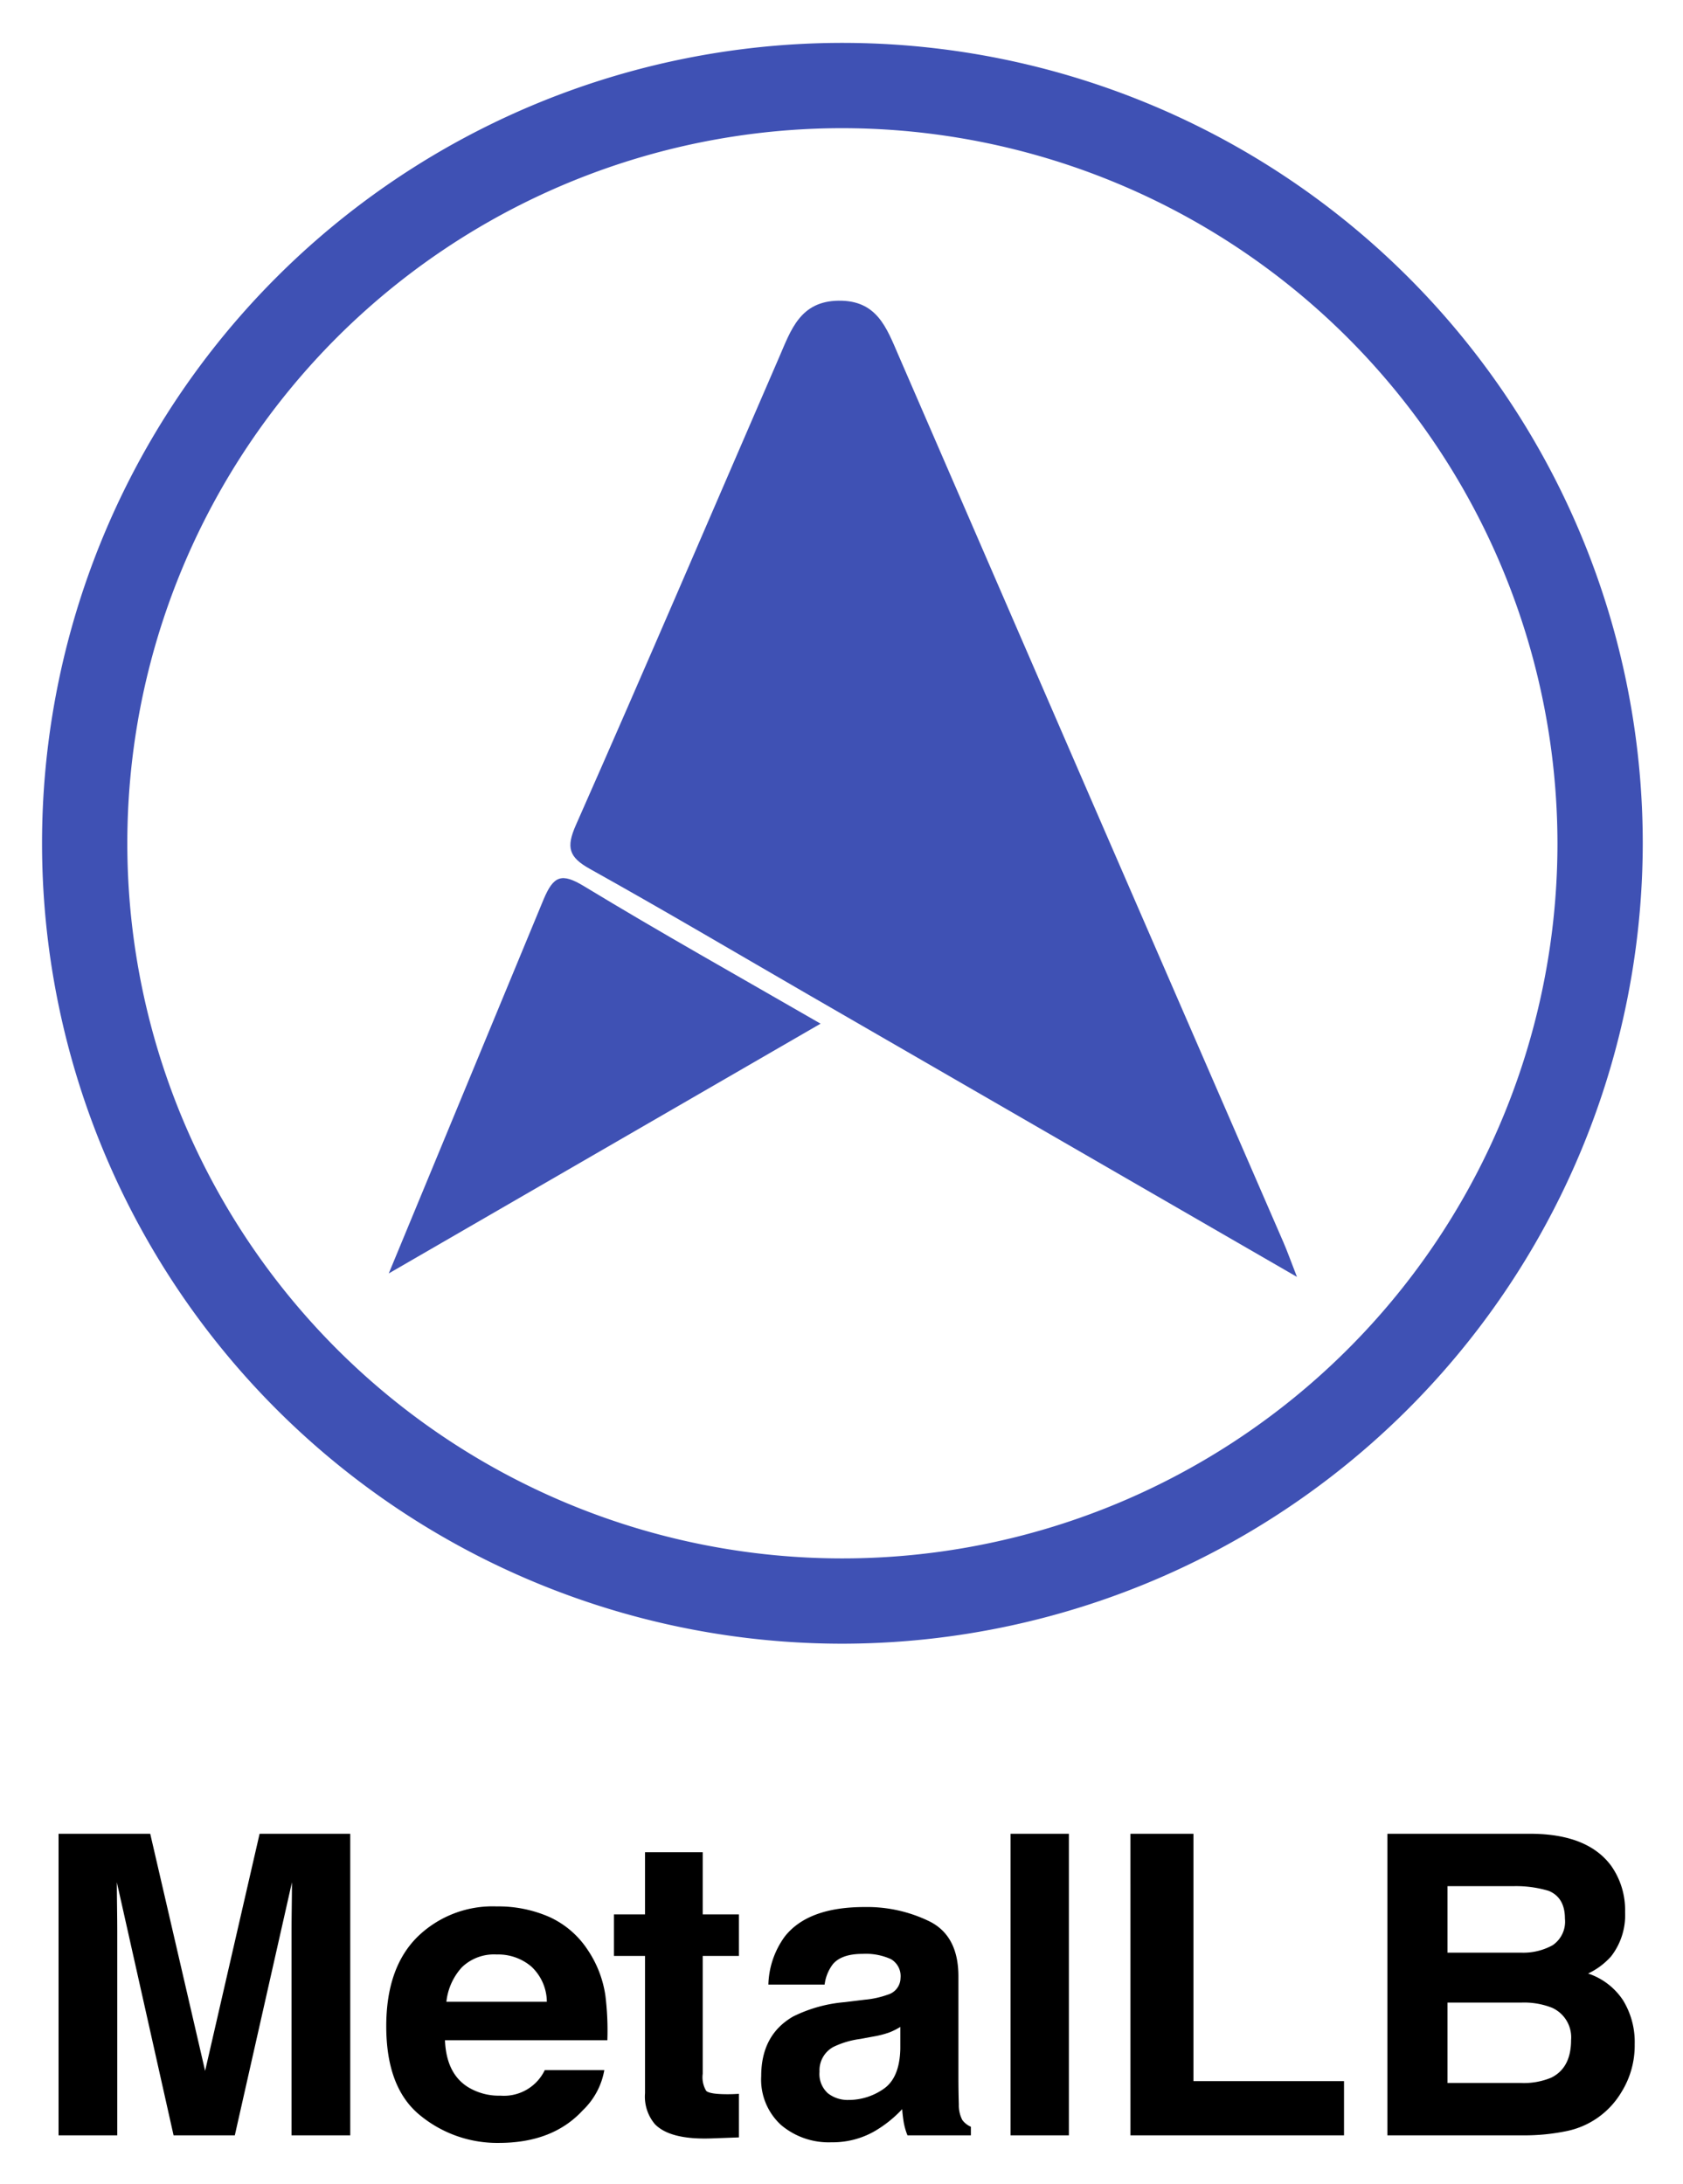
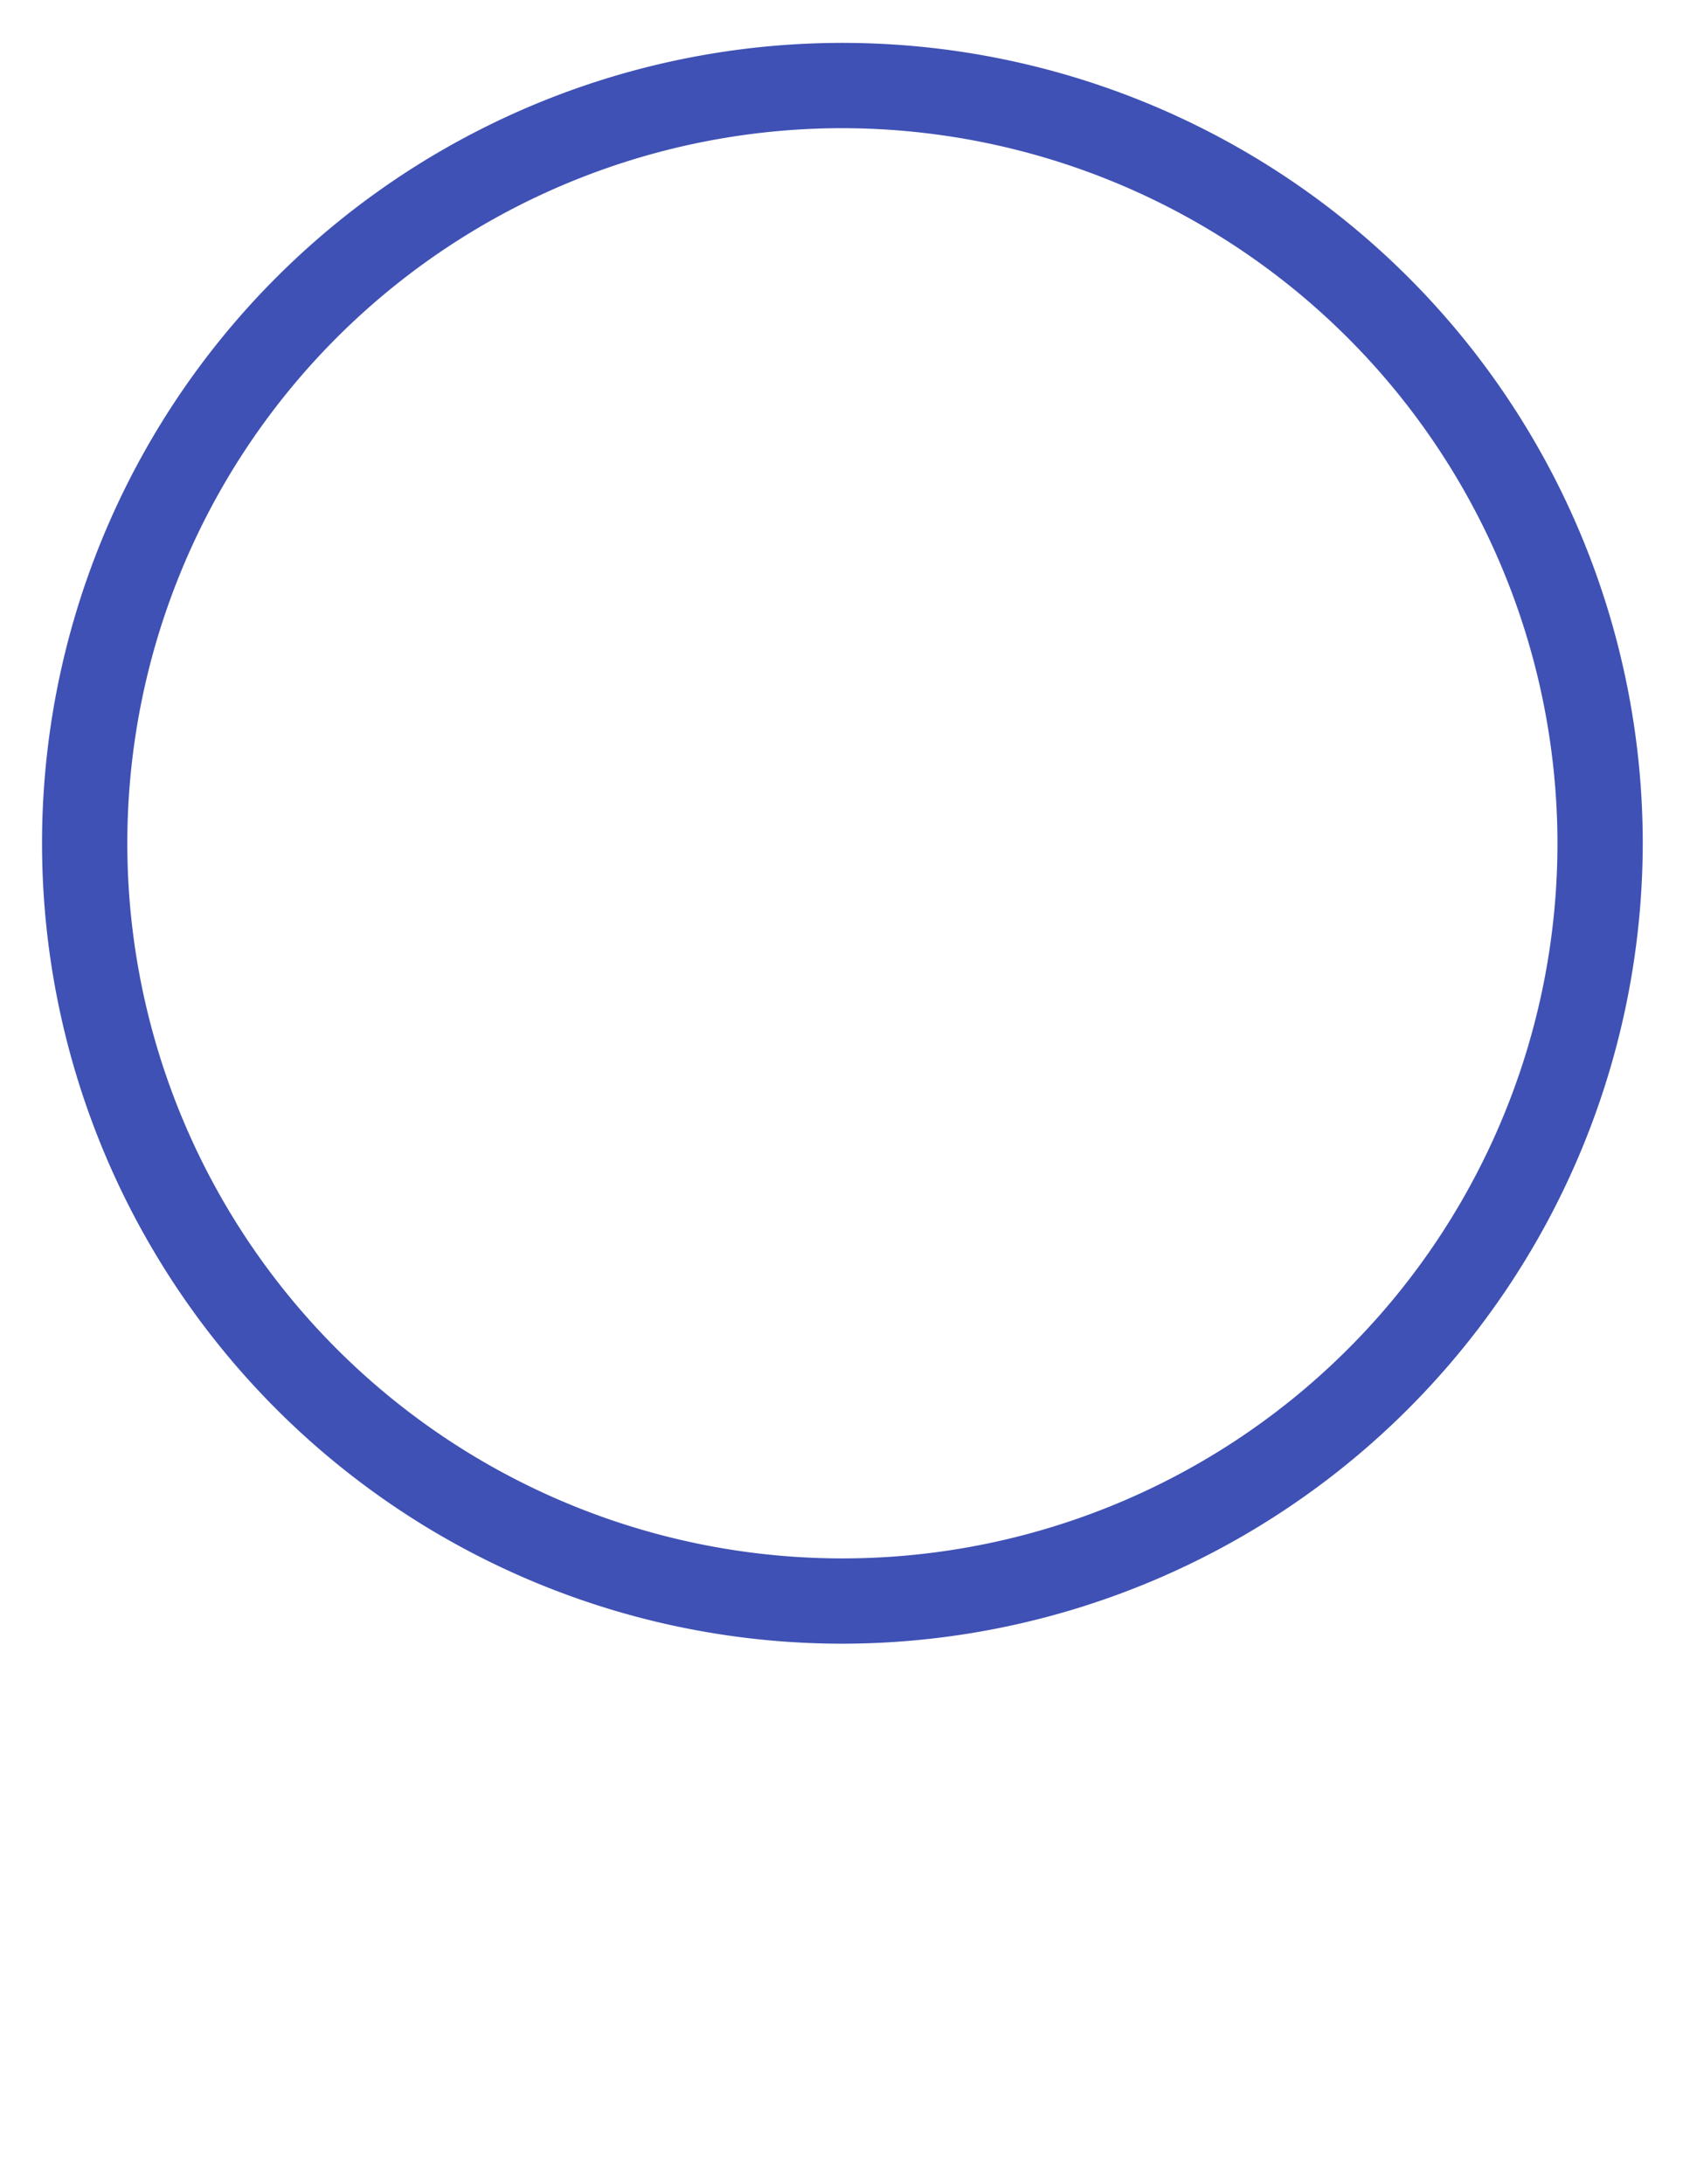
<svg xmlns="http://www.w3.org/2000/svg" role="img" viewBox="0.59 0.59 236.82 307.32">
  <title>MetalLB logo</title>
  <defs>
    <style>.cls-1{fill:#3f51b4}</style>
  </defs>
-   <path d="M183.09 180.256c-23.476-13.559-45.932-26.527-68.385-39.5-10.365-5.989-20.669-12.089-31.124-17.915-2.95-1.645-3.35-3.009-1.955-6.163 9.68-21.892 19.1-43.899 28.617-65.863 1.649-3.804 2.944-7.85 8.348-7.917 5.408-.067 6.751 3.815 8.437 7.706q27.052 62.438 54.182 124.842c.515 1.188.946 2.413 1.88 4.81zM77.1 127.09c1.382-3.25 2.491-3.737 5.67-1.807 10.735 6.518 21.703 12.654 33.286 19.342l-60.763 35.143" class="cls-1" />
  <path d="M119.126 231.865a112.62 112.62 0 1 1 112.62-112.62 112.747 112.747 0 0 1-112.62 112.62zm0-213.24a100.62 100.62 0 1 0 100.62 100.62 100.734 100.734 0 0 0-100.62-100.62z" class="cls-1" />
-   <path d="M37.118 258.613h12.757v42.429h-8.261v-28.699q0-1.237.029-3.468.027-2.23.028-3.44l-8.04 35.607h-8.617l-7.982-35.607q0 1.209.028 3.44.028 2.23.029 3.468v28.699h-8.26v-42.43h12.9l7.723 33.362zm40.743 11.689a12.766 12.766 0 0 1 5.422 4.64 15.419 15.419 0 0 1 2.5 6.488 40.106 40.106 0 0 1 .27 6.227h-22.85q.19 4.721 3.28 6.62a8.332 8.332 0 0 0 4.523 1.18 6.37 6.37 0 0 0 6.243-3.598h8.376a10.242 10.242 0 0 1-3.041 5.67q-4.216 4.577-11.804 4.578a17.104 17.104 0 0 1-11.051-3.86q-4.788-3.862-4.788-12.562 0-8.152 4.322-12.503a15.123 15.123 0 0 1 11.22-4.35 17.856 17.856 0 0 1 7.378 1.47zm-12.272 7.086a8.526 8.526 0 0 0-2.186 4.858h14.134a6.844 6.844 0 0 0-2.186-4.958 7.187 7.187 0 0 0-4.865-1.692 6.508 6.508 0 0 0-4.897 1.792zm21.389-1.591v-5.842h4.375v-8.751h8.118v8.75h5.094v5.843h-5.094v16.58a3.73 3.73 0 0 0 .489 2.404q.49.474 2.994.474c.249 0 .513-.003.791-.013q.417-.015.82-.044v6.132l-3.885.143q-5.815.2-7.945-2.014a6.001 6.001 0 0 1-1.382-4.347v-19.315zm35.282 6.161a12.94 12.94 0 0 0 3.276-.72 2.469 2.469 0 0 0 1.77-2.332 2.755 2.755 0 0 0-1.358-2.662 8.573 8.573 0 0 0-3.983-.735q-2.946 0-4.172 1.44a5.938 5.938 0 0 0-1.167 2.879h-7.916a12.004 12.004 0 0 1 2.313-6.765q3.267-4.145 11.217-4.145a20.004 20.004 0 0 1 9.193 2.044q4.018 2.044 4.018 7.714v14.392q0 1.497.057 3.627a4.56 4.56 0 0 0 .49 2.187 2.931 2.931 0 0 0 1.209.95v1.21h-8.923a9.139 9.139 0 0 1-.519-1.785q-.143-.835-.23-1.9a16.92 16.92 0 0 1-3.938 3.138 11.9 11.9 0 0 1-6.021 1.525 10.387 10.387 0 0 1-7.079-2.432 8.648 8.648 0 0 1-2.794-6.894q0-5.786 4.495-8.376a20.072 20.072 0 0 1 7.25-2.016zm5.016 3.828a9.142 9.142 0 0 1-1.591.792 13.4 13.4 0 0 1-2.202.56l-1.868.346a12.292 12.292 0 0 0-3.77 1.123 3.746 3.746 0 0 0-1.938 3.482 3.64 3.64 0 0 0 1.183 3.037 4.498 4.498 0 0 0 2.88.936 8.575 8.575 0 0 0 4.953-1.555q2.265-1.554 2.353-5.67zm23.719 15.256h-8.205v-42.43h8.205zm8.664-42.429h8.866v34.8h21.185v7.629h-30.05zm67.654 4.519a10.794 10.794 0 0 1 1.947 6.477 9.447 9.447 0 0 1-1.965 6.246 10.143 10.143 0 0 1-3.236 2.418 9.455 9.455 0 0 1 4.901 3.742 11.228 11.228 0 0 1 1.653 6.217 12.402 12.402 0 0 1-1.889 6.765 11.682 11.682 0 0 1-7.799 5.468 29.314 29.314 0 0 1-5.995.577h-19.117v-42.43h20.504q7.76.117 10.996 4.52zm-23.038 2.85v9.354h10.312a8.527 8.527 0 0 0 4.487-1.05 4.007 4.007 0 0 0 1.723-3.727q0-2.965-2.278-3.915a15.978 15.978 0 0 0-5.015-.662zm0 16.378v11.312h10.3a10.01 10.01 0 0 0 4.298-.748q2.789-1.38 2.788-5.296a4.556 4.556 0 0 0-2.703-4.548 10.74 10.74 0 0 0-4.24-.72z" />
</svg>